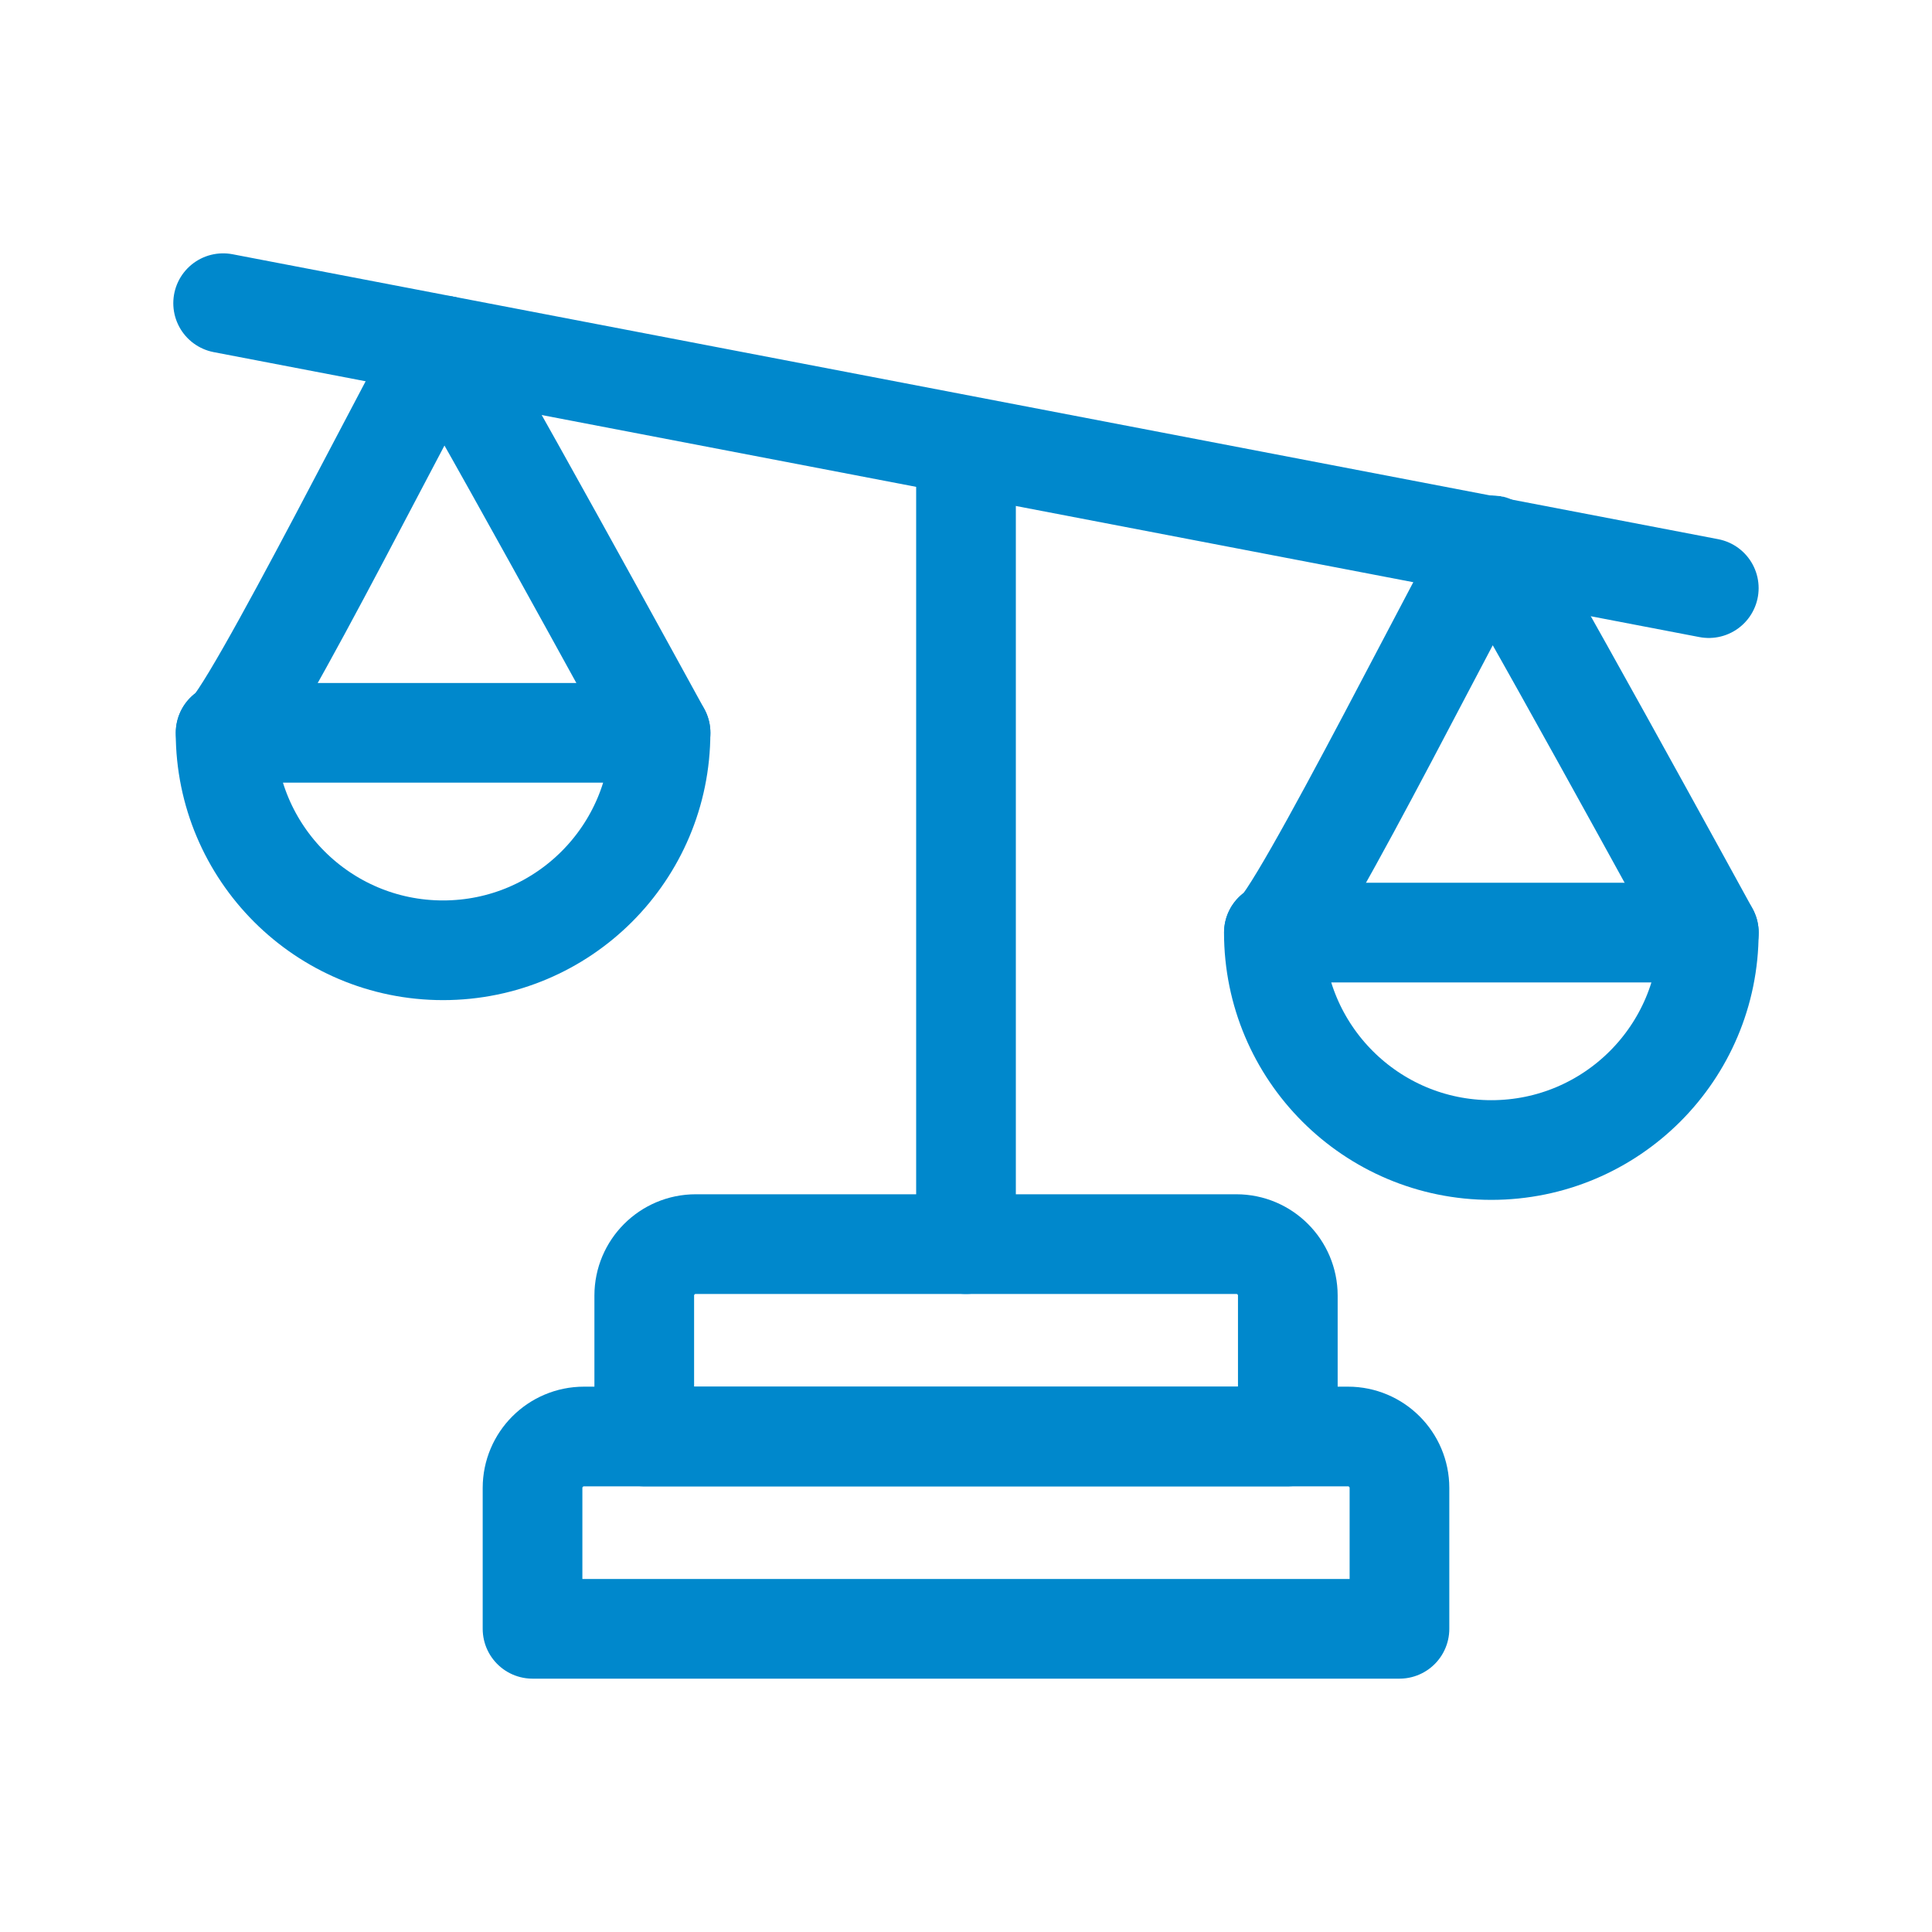
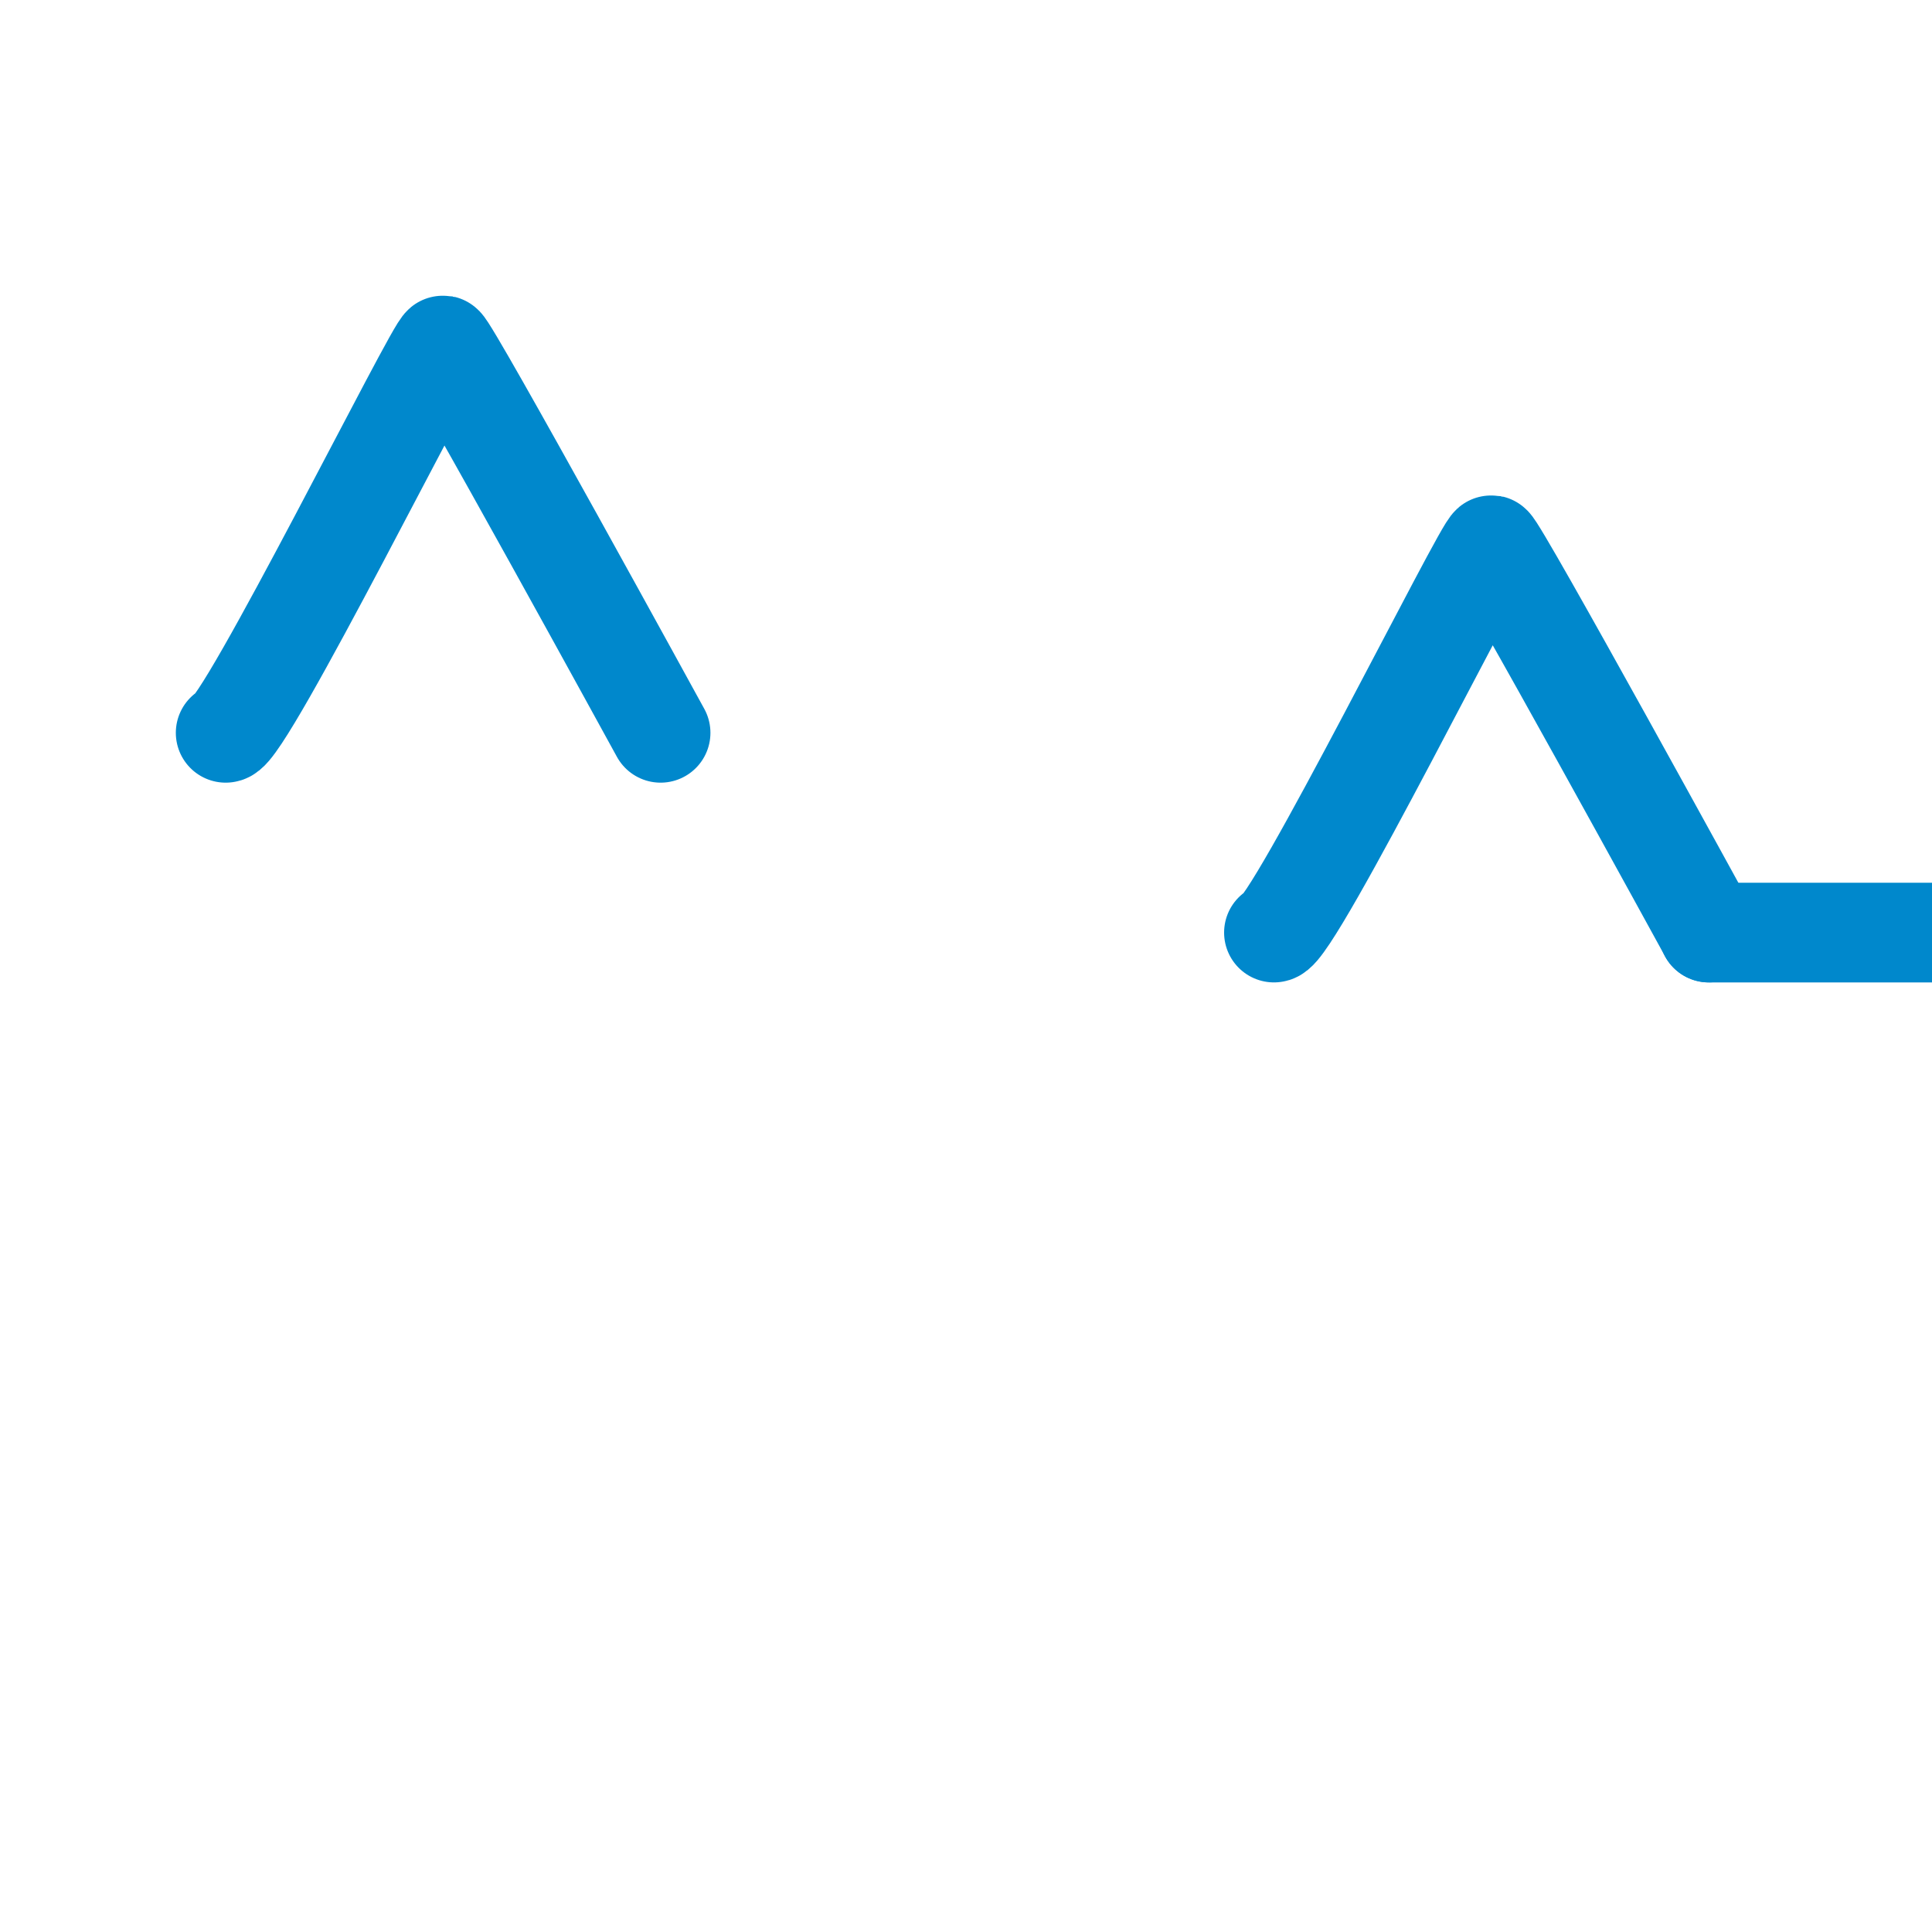
<svg xmlns="http://www.w3.org/2000/svg" id="Layer_2" data-name="Layer 2" viewBox="0 0 251.96 251.96">
  <defs>
    <style>
      .cls-1 {
        stroke-width: 0px;
      }

      .cls-1, .cls-2 {
        fill: none;
      }

      .cls-2 {
        stroke: #08c;
        stroke-linecap: round;
        stroke-linejoin: round;
        stroke-width: 13px;
      }
    </style>
  </defs>
  <g id="Iconos">
    <g id="garantia-de-ganar-o-no-pagar">
      <g>
        <g>
-           <path class="cls-2" d="m76.16,187.34h99.64c3.7,0,6.71,3.01,6.71,6.71v18.37h-113.06v-18.37c0-3.7,3.01-6.71,6.71-6.71Z" />
-           <path class="cls-2" d="m90.73,162.25h70.51c3.7,0,6.71,3.01,6.71,6.71v18.38h-83.93v-18.38c0-3.7,3.01-6.71,6.71-6.71Z" />
-         </g>
-         <line class="cls-2" x1="29.1" y1="39.54" x2="222.85" y2="76.7" />
-         <line class="cls-2" x1="125.98" y1="58.81" x2="125.98" y2="162.25" />
-         <path class="cls-2" d="m86.14,95.57c0,15.66-12.7,28.36-28.36,28.36-15.66,0-28.36-12.7-28.36-28.36h56.72Z" />
+           </g>
        <path class="cls-2" d="m29.43,95.57c2.41,0,27.59-50.68,28.36-50.53s28.36,50.53,28.36,50.53" />
-         <path class="cls-2" d="m222.85,121.62c0,15.66-12.7,28.36-28.36,28.36-15.66,0-28.36-12.7-28.36-28.36h56.72Z" />
+         <path class="cls-2" d="m222.85,121.62h56.72Z" />
        <path class="cls-2" d="m166.14,121.62c2.41,0,27.59-50.68,28.36-50.53s28.36,50.53,28.36,50.53" />
      </g>
      <rect class="cls-1" width="251.96" height="251.96" />
    </g>
  </g>
</svg>